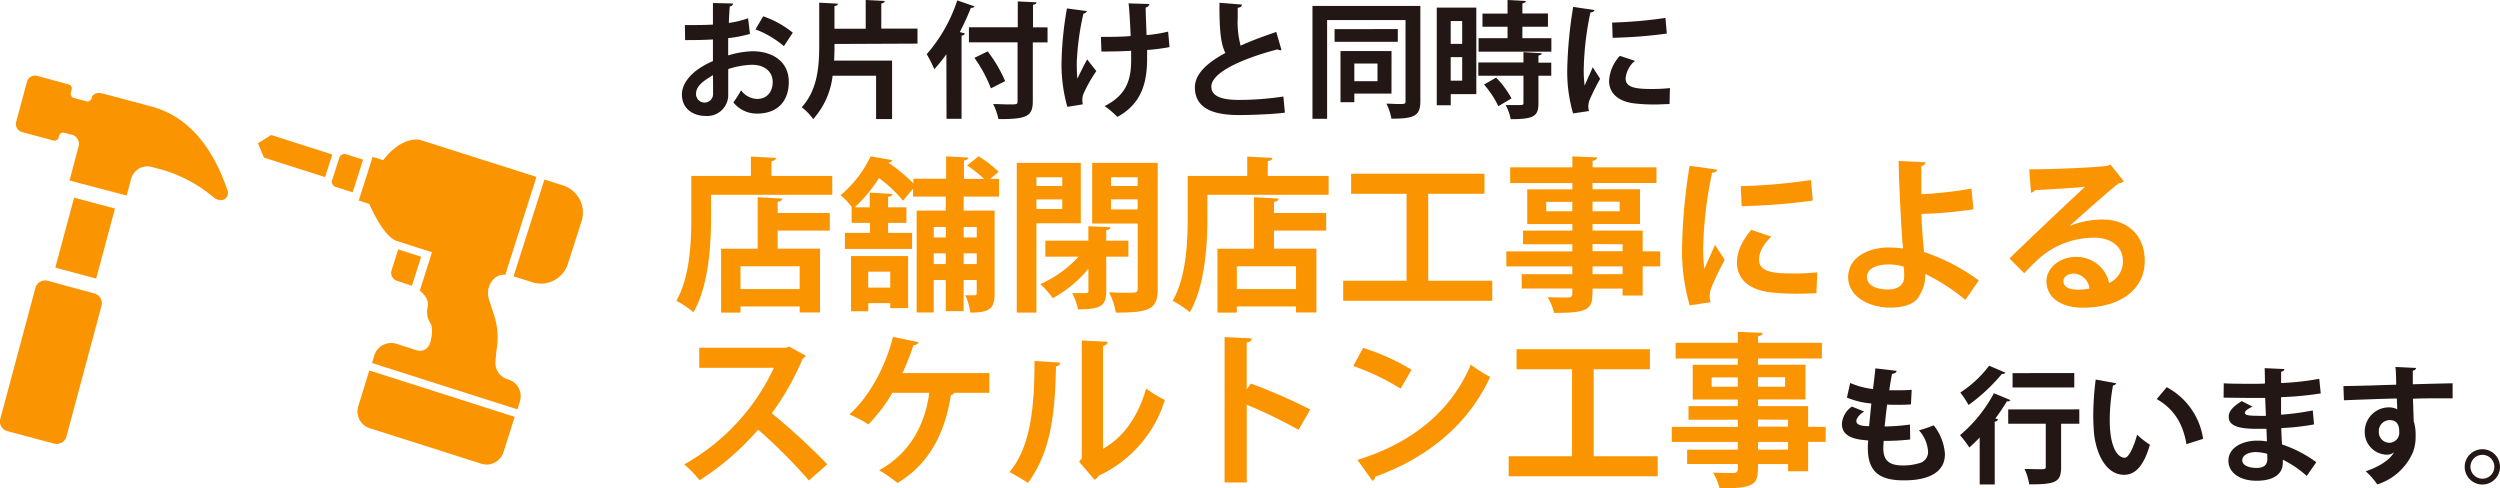
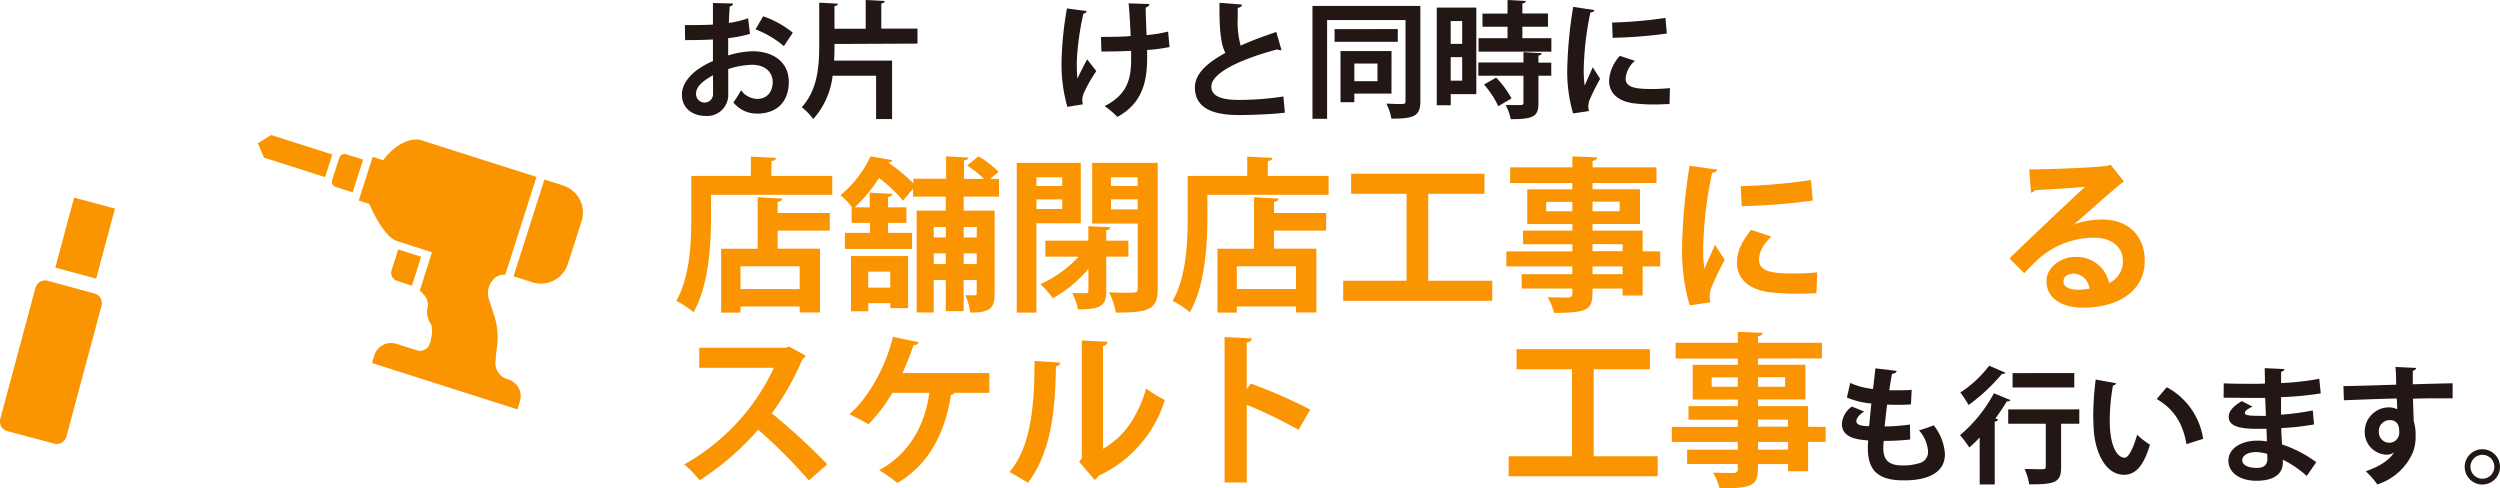
<svg xmlns="http://www.w3.org/2000/svg" id="レイヤー_1" data-name="レイヤー 1" viewBox="0 0 498.64 97.42">
  <defs>
    <style>.cls-1{fill:#221714;}.cls-2{fill:#fa9400;}</style>
  </defs>
  <title>img_07</title>
  <path class="cls-1" d="M149.59,6.76a26.14,26.14,0,0,1-4.35.85c0,1.18,0,2.39,0,3.44a18.5,18.5,0,0,1,4.8-.83c4.12,0,7.29,2.09,7.29,6.13,0,3.64-2.06,6.31-6.36,6.31a6,6,0,0,1-4.7-2.24A18.07,18.07,0,0,0,147.81,18,4.1,4.1,0,0,0,151,19.73c2,0,3.12-1.43,3.12-3.37s-1.46-3.44-4.15-3.44a17.27,17.27,0,0,0-4.72.85v5a4.19,4.19,0,0,1-4.57,4.35c-2.19,0-4.67-1.23-4.67-4.3,0-1.71,1.16-3.47,3-4.85a16.78,16.78,0,0,1,3.19-1.79V7.87c-1.66.1-3.52.13-5.55.13l-.05-3c2.09,0,3.95,0,5.6-.1V.6l4,.1c0,.3-.25.53-.65.58-.08,1-.13,2.14-.18,3.29a18.37,18.37,0,0,0,3.84-.93ZM142.2,15c-1.46.88-3.37,2-3.37,3.69a1.7,1.7,0,1,0,3.39-.1C142.23,18,142.23,16.51,142.2,15ZM156.35,9.2a19.46,19.46,0,0,0-5.66-3.34l1.53-2.61a19.2,19.2,0,0,1,5.91,3.27Z" />
  <path class="cls-1" d="M166.45,8.77c0,.75,0,1.78-.08,3.32h11.56V23.75h-3.19V15.1h-8.67a15.59,15.59,0,0,1-3.87,8.65,11.33,11.33,0,0,0-2.29-2.36c3.14-3.44,3.49-8.09,3.49-12.34V.53l3.72.2c0,.28-.2.4-.68.48V5.73h6.23V0l3.79.2c0,.25-.2.4-.68.5v5H183v3Z" />
-   <path class="cls-1" d="M188.76,10.81a30.22,30.22,0,0,1-2.41,3,24.51,24.51,0,0,0-1.51-3A30.94,30.94,0,0,0,190.93.08l3.42,1.18c-.08.23-.3.33-.7.3a49.51,49.51,0,0,1-2.21,4.83l1,.28c-.05.23-.25.38-.65.43V23.7h-3Zm20.18-5.35v3H206V20.11c0,3-1,3.69-6.86,3.64a12,12,0,0,0-1.05-3c1.11,0,2.26.08,3.09.08,1.66,0,1.78,0,1.78-.7V8.44h-9.7v-3H203V.28l3.72.18c0,.25-.18.43-.68.48V5.45ZM197.64,17.62a27.1,27.1,0,0,0-3.29-6.08L197,10.25a27.53,27.53,0,0,1,3.49,5.93Z" />
  <path class="cls-1" d="M216.78,2.21a.79.79,0,0,1-.68.5,53,53,0,0,0-1.33,9.68c0,1.08,0,2.26.13,3.29.43-.93,1.31-2.69,1.94-3.84l1.83,2.34a27.94,27.94,0,0,0-2.49,4.37,3.12,3.12,0,0,0-.3,1.33,4.37,4.37,0,0,0,.1.93l-3.09.5a30.75,30.75,0,0,1-1.16-8.82,67.48,67.48,0,0,1,1.08-10.81Zm2.81,5.15c1.38,0,4.32,0,5.93-.18-.13-2.92-.3-5.81-.43-6.51l4.17.13a.91.91,0,0,1-.75.7c0,1.18.1,3.39.18,5.5a27.39,27.39,0,0,0,4.3-.7l.28,3.09a36.43,36.43,0,0,1-4.47.58c0,.28,0,1.38,0,1.66,0,5.25-1.31,9.15-5.93,11.69a18.17,18.17,0,0,0-2.54-2.16c4.4-2.24,5.28-5.28,5.28-9.22l0-1.81c-1.53.1-4,.15-5.93.15Z" />
  <path class="cls-1" d="M255.61,10a.85.85,0,0,1-.25,0,1.1,1.1,0,0,1-.58-.15c-7.56,2-13.19,4.75-13.17,7.44,0,1.88,2,2.64,5.45,2.64a59.65,59.65,0,0,0,8.92-.68l.3,3.22c-2.89.38-7.72.48-9.15.48-4.93,0-8.8-1.21-8.8-5.53,0-2.64,2.36-4.85,6.08-6.86-.93-1.81-1.21-4.6-1.18-10l4.47.35c0,.38-.28.58-.83.65,0,.73,0,1.41,0,2a18.25,18.25,0,0,0,.58,5.55c2.14-1,4.55-1.86,7.11-2.74Z" />
  <path class="cls-1" d="M283.3,1.18v19c0,3-1.28,3.49-5.78,3.49a10.24,10.24,0,0,0-1-3c.85,0,1.73.08,2.39.08,1.28,0,1.43,0,1.43-.6V4H264.7V23.7h-2.92V1.18Zm-4.5,4.62V8.34H266.19V5.81Zm-1.26,12.87h-7.41v1.71h-2.76V10.18h10.18Zm-2.79-6h-4.62v3.52h4.62Z" />
  <path class="cls-1" d="M294.46,1.51V18.77h-5.1V21h-2.79V1.51ZM291.64,4.2h-2.29V8.75h2.29Zm-2.29,11.89h2.29v-4.7h-2.29Zm14.3-8.47h5.78V10.3H294.91V7.62h5.78V5.33h-5V2.71h5V0l3.64.2c0,.23-.23.4-.68.48v2h5.1V5.33h-5.1Zm3.85,3c0,.23-.2.4-.65.45v1.43h2.56V15.1h-2.56v5.53c0,2.56-.93,3.14-5.53,3.14a9.8,9.8,0,0,0-1-2.81c.73,0,1.51,0,2.11,0,1.36,0,1.43,0,1.43-.45V15.1h-9V12.46h9V10.4Zm-8.65,10.56A18.83,18.83,0,0,0,296,16.86l2.41-1.38a18.35,18.35,0,0,1,3.07,4.15Z" />
  <path class="cls-1" d="M318,2c-.05.28-.28.45-.78.48a60.3,60.3,0,0,0-1.33,11.06,23.16,23.16,0,0,0,.18,3.54c.3-.73,1.28-2.87,1.61-3.67l1.48,2.31A45.72,45.72,0,0,0,317,20.05a4.35,4.35,0,0,0-.2,1.21,3.39,3.39,0,0,0,.13.88l-3.17.48a29.79,29.79,0,0,1-1.16-9,86.75,86.75,0,0,1,1.18-12.24ZM333,20.76c-.93,0-1.93.08-2.89.08a34.38,34.38,0,0,1-4.27-.23c-3.49-.48-4.9-2.34-4.9-4.47a7.88,7.88,0,0,1,2.16-5l3,1a5.11,5.11,0,0,0-1.86,3.52c0,1.88,2.26,2.09,5.25,2.09a32.7,32.7,0,0,0,3.59-.18ZM321.55,4.5a87.31,87.31,0,0,0,10.63-.93l.28,3.12a93.22,93.22,0,0,1-10.81.85Z" />
  <path class="cls-2" d="M153.86,35.09H166v3.76H141.82v4.62c0,5.38-.49,13.6-3.5,18.81A18.64,18.64,0,0,0,134.89,60c2.74-4.75,3-11.75,3-16.57V35.09h11.88V31.23l5,.26c0,.33-.26.53-.89.66ZM156,39.61c0,.36-.3.56-.89.66v2.21h10.4V46h-10.4v3.6h8.45V62.32h-4.06V61.13H147.69v1.22h-3.86V49.61h7.29V39.34Zm3.5,18.05V53.11H147.69v4.55Z" />
  <path class="cls-2" d="M199.27,39.21h-7.06V42h6.17V58.59c0,2.87-.89,3.76-4.85,3.76a12.11,12.11,0,0,0-1-3.46c.79,0,1.62,0,1.88,0s.4-.1.4-.4V55.85h-2.61v6.21h-3.56V55.85h-2.41v6.47h-3.4V42h5.81V39.21h-6.53V37.63l-2,2.41a25.67,25.67,0,0,0-4.79-4.52,29.76,29.76,0,0,1-4.85,5.84h3V38.42l4.52.26c0,.3-.3.5-.86.59v2.08h3.66v3.1h-3.66v2h4.79v3.2h-13.4v-3.2h5v-2h-3.66v-3.1h.07a12.32,12.32,0,0,0-2.28-2.41,22.86,22.86,0,0,0,6-7.76l4.32.76c-.07.26-.33.46-.79.5l0,0a34.54,34.54,0,0,1,5,4.13v-.92h6.53V31.19l4.42.23c0,.3-.26.5-.86.59v3.66h4A24.68,24.68,0,0,0,192.9,33l2.28-1.82a21.18,21.18,0,0,1,4,3.1l-1.68,1.39h1.75ZM169.74,62.08v-11h11.39V61.46h-3.56v-1h-4.39v1.62Zm7.82-7.89h-4.39v3.17h4.39Zm11.09-8.91h-2.41v2.08h2.41Zm-2.41,7.39h2.41V50.53h-2.41Zm8.58-7.39h-2.61v2.08h2.61Zm-2.61,7.39h2.61V50.53h-2.61Z" />
  <path class="cls-2" d="M215.57,44.53h-8.85V62.35H202.8V32.48h12.77Zm-3.7-9.18h-5.15V37.1h5.15Zm-5.15,6.34h5.15V39.77h-5.15Zm18.35,9.51h-4.42v6.87c0,3-1.19,3.63-5.64,3.63a10.86,10.86,0,0,0-1.16-3.23c1.16,0,2.38,0,2.74,0s.5-.13.5-.46V53.6a24.59,24.59,0,0,1-7.1,5.88,17.94,17.94,0,0,0-2.48-2.81,23,23,0,0,0,7.62-5.48h-6.63V48h8.58V45.12l4.39.2c0,.3-.26.53-.83.59V48h4.42Zm5.84-18.71V57.6c0,4.13-1.68,4.75-8.35,4.75a14.33,14.33,0,0,0-1.35-4.06c1.09.07,2.24.1,3.17.1,2.41,0,2.54,0,2.54-.86V44.59h-9.08V32.48Zm-4,2.87h-5.31V37.1h5.31Zm-5.31,6.4h5.31v-2h-5.31Z" />
  <path class="cls-2" d="M252.86,35.09H265v3.76H240.82v4.62c0,5.38-.49,13.6-3.5,18.81A18.64,18.64,0,0,0,233.89,60c2.74-4.75,3-11.75,3-16.57V35.09h11.88V31.23l5,.26c0,.33-.26.53-.89.66ZM255,39.61c0,.36-.3.56-.89.66v2.21h10.4V46h-10.4v3.6h8.45V62.32h-4.06V61.13H246.69v1.22h-3.86V49.61h7.29V39.34Zm3.5,18.05V53.11H246.69v4.55Z" />
  <path class="cls-2" d="M284.87,56h12.77v4H267.91V56h12.64V38.65H269.49v-4h26.6v4H284.87Z" />
  <path class="cls-2" d="M331.14,50.14v3h-3.5v5.81h-4V57.56h-6c0,4-.23,4.85-7.66,4.85a12.33,12.33,0,0,0-1.29-3.14c1.58.07,3.56.07,4.09.07s.83-.23.83-.79v-1h-10.1V54.69h10.1V53.14H300.45v-3h13.17V48.72h-9.84V46h9.84V44.69h-9V37.76h9V36.51H301.21V33.37h12.41V31.19l4.92.2c0,.36-.26.59-.89.69v1.29h12.74v3.13H317.64v1.25h9.47v6.93h-9.47V46h10v4.13Zm-22.74-8h5.21V40.27H308.4Zm14.65-1.91h-5.41v1.91h5.41Zm-5.41,8.45v1.42h6V48.72Zm6,6V53.14h-6v1.55Z" />
  <path class="cls-2" d="M342.49,33.83c-.07.36-.36.59-1,.63A79.23,79.23,0,0,0,339.72,49a30.3,30.3,0,0,0,.23,4.65c.4-1,1.68-3.76,2.11-4.82l1.95,3a59.57,59.57,0,0,0-2.74,5.71,5.67,5.67,0,0,0-.26,1.58,4.45,4.45,0,0,0,.17,1.16l-4.16.63a39.11,39.11,0,0,1-1.52-11.78A113.89,113.89,0,0,1,337,33.07Zm19.8,24.65c-1.22.07-2.54.1-3.79.1a45.28,45.28,0,0,1-5.61-.3c-4.59-.63-6.44-3.07-6.44-5.87,0-2.38,1.09-4.42,2.84-6.57l4,1.35c-1.49,1.45-2.44,3-2.44,4.62,0,2.48,3,2.74,6.9,2.74a43,43,0,0,0,4.72-.23ZM347.21,37.13a114.65,114.65,0,0,0,14-1.22l.36,4.09a122.72,122.72,0,0,1-14.19,1.12Z" />
-   <path class="cls-2" d="M392,59.81a40.12,40.12,0,0,0-8-5.18,7.38,7.38,0,0,1-1.16,4.29c-.66,1.49-2.61,2.38-5.64,2.44-4.69,0-8.48-2.31-8.58-6,0-4,3.89-5.94,8-6a22.37,22.37,0,0,1,2.94.2c0-.53-.1-1-.13-1.45-.3-4.46-.69-12.15-.73-16l5.35.26c0,.33-.26.63-.83.76,0,.79,0,4.72,0,5.61a82.29,82.29,0,0,0,10-1.12l.4,4.13a84.58,84.58,0,0,1-10.36.92c0,2.31.26,4.39.33,5.94.07.5.13,1.09.17,1.65a39.56,39.56,0,0,1,10.92,5.68Zm-15.21-7.06c-3.47,0-4.42,1.39-4.42,2.48,0,1.78,2,2.51,4.26,2.51,1.95,0,3.17-1,3.17-2.48,0-.63,0-1.39-.1-2.08A10.33,10.33,0,0,0,376.81,52.74Z" />
-   <path class="cls-2" d="M413,45a17.41,17.41,0,0,1,6.3-1.22c5,0,8.48,3.07,8.48,8.25,0,5.91-5.15,9.34-12.34,9.34-4.26,0-7.26-1.95-7.26-5.28,0-2.67,2.71-4.85,5.81-4.85a6.65,6.65,0,0,1,6.7,5.21,4.76,4.76,0,0,0,2.74-4.39c0-2.84-2.34-4.65-5.68-4.65a16.69,16.69,0,0,0-11,4.09c-.79.73-2.11,2-3,3l-2.94-2.94c2.34-2.34,10.66-10.23,15.08-14.32-1.62.23-7.33.53-10,.69a1.23,1.23,0,0,1-.79.5l-.36-4.65c4.22,0,13.53-.36,15.71-.73l.5-.23,2.67,3.37a1.68,1.68,0,0,1-1,.36c-1.72,1.25-7,6-9.74,8.42Zm1.75,12.77a12.28,12.28,0,0,0,2-.2,3.31,3.31,0,0,0-3.1-3c-1.09,0-2.08.56-2.08,1.52C411.56,57.66,413.64,57.79,414.73,57.79Z" />
+   <path class="cls-2" d="M413,45a17.41,17.41,0,0,1,6.3-1.22c5,0,8.48,3.07,8.48,8.25,0,5.91-5.15,9.34-12.34,9.34-4.26,0-7.26-1.95-7.26-5.28,0-2.67,2.71-4.85,5.81-4.85a6.65,6.65,0,0,1,6.7,5.21,4.76,4.76,0,0,0,2.74-4.39c0-2.84-2.34-4.65-5.68-4.65a16.69,16.69,0,0,0-11,4.09c-.79.73-2.11,2-3,3l-2.94-2.94c2.34-2.34,10.66-10.23,15.08-14.32-1.62.23-7.33.53-10,.69a1.23,1.23,0,0,1-.79.5l-.36-4.65c4.22,0,13.53-.36,15.71-.73l.5-.23,2.67,3.37c-1.72,1.25-7,6-9.74,8.42Zm1.75,12.77a12.28,12.28,0,0,0,2-.2,3.31,3.31,0,0,0-3.1-3c-1.09,0-2.08.56-2.08,1.52C411.56,57.66,413.64,57.79,414.73,57.79Z" />
  <path class="cls-2" d="M160.7,70.95a1,1,0,0,1-.59.56,53.44,53.44,0,0,1-6.17,10.92A132.71,132.71,0,0,1,165,92.6l-3.66,3.23A104.49,104.49,0,0,0,151.22,85.7a54.15,54.15,0,0,1-11.68,10.1,21.33,21.33,0,0,0-3.07-3.17,42.77,42.77,0,0,0,17.89-19.27H139.47v-4h17.26l.69-.23Z" />
  <path class="cls-2" d="M197.33,74.41v3.93h-7a.72.72,0,0,1-.66.43c-1.12,7.1-4,13.6-10.66,17.56a32.66,32.66,0,0,0-3.66-2.54c6.24-3.4,9.21-9.31,10-15.45H178a32.63,32.63,0,0,1-4.79,6.3,31.4,31.4,0,0,0-3.79-2c4-3.5,7.33-9.8,8.68-15.45l5.12,1.06a.91.91,0,0,1-1,.56A56.56,56.56,0,0,1,180,74.41Z" />
  <path class="cls-2" d="M211.48,72.33a.86.86,0,0,1-.86.73c-.17,9.47-1.06,17.13-5.58,23.24-1-.63-2.54-1.55-3.7-2.15,4.39-5.12,5-13.7,5-22.15ZM220,89.5c4.42-2.44,7.13-6.9,8.61-12a24,24,0,0,0,3.73,2.28,24.69,24.69,0,0,1-13.24,15.12,2.3,2.3,0,0,1-.76.82l-3.1-3.63.53-.69V67.91l5.15.26A1,1,0,0,1,220,69Z" />
  <path class="cls-2" d="M259,85.73a93.88,93.88,0,0,0-10.33-5V96.23h-4.42v-29l5.41.26c0,.4-.3.73-1,.83v9.31l.83-1.12a103.47,103.47,0,0,1,11.85,5.18Z" />
-   <path class="cls-2" d="M271.87,69.39a42.8,42.8,0,0,1,9.67,4.36l-2.18,3.76A48.18,48.18,0,0,0,269.92,73Zm-1.12,22.34c11.12-3.43,18.78-9.9,22.61-19a25,25,0,0,0,3.86,2.44c-4.09,9-12,16-22.91,19.9a1.15,1.15,0,0,1-.56.86Z" />
  <path class="cls-2" d="M317.87,91h12.77v4H300.91V91h12.64V73.65H302.49v-4h26.6v4H317.87Z" />
  <path class="cls-2" d="M364.14,85.14v3h-3.5V94h-4V92.56h-6c0,4-.23,4.85-7.66,4.85a12.33,12.33,0,0,0-1.29-3.14c1.58.07,3.56.07,4.09.07s.83-.23.83-.79v-1h-10.1V89.69h10.1V88.14H333.45v-3h13.17V83.72h-9.84V81h9.84V79.69h-9V72.76h9V71.51H334.21V68.37h12.41V66.19l4.92.2c0,.36-.26.59-.89.69v1.29h12.74v3.13H350.64v1.25h9.47v6.93h-9.47V81h10v4.13Zm-22.74-8h5.21V75.27H341.4Zm14.65-1.91h-5.41v1.91h5.41Zm-5.41,8.45v1.42h6V83.72Zm6,6V88.14h-6v1.55Z" />
  <path class="cls-1" d="M381,87.66a47.36,47.36,0,0,1-5.28.28c-.05.55-.08,1-.08,1.51,0,2.94,1.88,3.39,4,3.39a11,11,0,0,0,3.14-.45A2.29,2.29,0,0,0,384.56,90a7,7,0,0,0-1.81-4.17,25.22,25.22,0,0,0,2.94-1,10.27,10.27,0,0,1,2.24,5.73c0,5.25-6.68,5.25-8.24,5.25-4.9,0-7.14-1.78-7.14-6.48a11.58,11.58,0,0,1,.08-1.48c-1.86-.15-5.25-.4-5.25-3.29a4.53,4.53,0,0,1,2-3.47l2.44,1c-1,.6-1.56,1.36-1.56,1.91,0,.9,1.51,1,2.54,1,.15-1.38.28-2.92.45-4.52a16.12,16.12,0,0,1-4.87-1.18l.65-2.92a15.47,15.47,0,0,0,4.55,1.21c.18-1.41.35-2.86.48-4.12l4.22.5c0,.33-.38.53-.9.6-.18.88-.38,2.06-.55,3.27.48,0,1.08,0,1.68,0,.93,0,2,0,2.79-.1l-.15,2.92c-.65.05-1.51.08-2.36.08s-1.68,0-2.39-.05c-.2,1.51-.35,3-.5,4.37a40,40,0,0,0,5.05-.38Z" />
  <path class="cls-1" d="M394.86,87.26c-.68.73-1.38,1.38-2.06,2a23.34,23.34,0,0,0-1.86-2.46,28.51,28.51,0,0,0,6.76-8.37L401,79.8a.64.64,0,0,1-.7.23c-.68,1.13-1.48,2.31-2.31,3.44l.55.18a.76.76,0,0,1-.68.45V96.63h-3ZM400,74.34c-.1.15-.3.28-.7.23a36.15,36.15,0,0,1-6.66,6.21A20.68,20.68,0,0,0,391,78.29a22.73,22.73,0,0,0,5.75-5.35Zm14.73,7.31v2.87H411.1v8.67c0,3-1.13,3.42-6.36,3.42a11.57,11.57,0,0,0-.93-3.07c1.06,0,2.26.05,3,.05,1,0,1.23,0,1.23-.48V84.52h-7.49V81.66Zm-1-7.24v2.87H401.42V74.42Z" />
  <path class="cls-1" d="M422.1,76.45a.75.75,0,0,1-.65.43,39.38,39.38,0,0,0-.65,6.91c0,5.53,1.61,7.51,3,7.51.85,0,1.91-2.51,2.46-4.6a16.4,16.4,0,0,0,2.56,2c-1.21,4.12-2.84,6-5.15,6-3.9,0-5.81-4.85-6.06-8.95-.05-.9-.1-1.88-.1-2.92A58.68,58.68,0,0,1,418,75.7Zm14,12.14c-.75-4.52-2.84-7.21-5.93-9l2-2.36a14,14,0,0,1,7.26,10.3Z" />
  <path class="cls-1" d="M443.54,76.45c1.53.1,3.95.1,5.83.1.8,0,1.63,0,2.39-.05,0-1.08-.05-2.31-.05-3.07l3.92.18c0,.28-.25.45-.65.53V76.4a53,53,0,0,0,7.61-.85l.3,2.92a67.12,67.12,0,0,1-7.92.75c0,1.18,0,2.34,0,3.49a51.13,51.13,0,0,0,6.33-.85l.25,2.79a47.27,47.27,0,0,1-6.53.73c0,1.23.1,2.36.15,3.27A24.73,24.73,0,0,1,462,92.19l-1.91,2.74a20.86,20.86,0,0,0-4.77-3.24v.73c-.05,2.06-1.73,3.47-5.25,3.47-3.34,0-5.6-1.63-5.6-4,0-2.54,2.69-4,5.73-4a10.26,10.26,0,0,1,1.94.15c0-.75-.05-1.61-.08-2.51-.68,0-1.38,0-2,0-3.42,0-5.55-.55-5.53-2.41,0-1.06.78-2,2.61-3.12l2.14,1.11c-.9.4-1.53.85-1.53,1.23s.33.6,2.84.6c.43,0,.88,0,1.36,0l-.15-3.57c-.78,0-1.66,0-2.46,0-1.73,0-4.27-.05-5.83-.05Zm8.67,14.07a9.16,9.16,0,0,0-2.24-.35c-1.56,0-2.74.65-2.74,1.63s1.23,1.53,2.87,1.53c1.48,0,2.14-.63,2.14-1.83Z" />
  <path class="cls-1" d="M467.41,77c1.58,0,3.79-.08,5.75-.12,1.18-.05,3-.1,4.77-.15,0-.38,0-2.41-.15-3.54l4.15.2a.81.81,0,0,1-.68.55c0,.6,0,1.68,0,2.71,3.29-.1,6.58-.18,7.94-.2v3c-.73,0-1.68,0-2.76,0-1.51,0-3.29,0-5.15.08l.15,4.47a9,9,0,0,1,.38,2.87,8.85,8.85,0,0,1-.53,3.32,11.57,11.57,0,0,1-7.11,6.43A15.61,15.61,0,0,0,471.86,94c2.71-.93,4.77-2.24,5.65-3.79h0a2.24,2.24,0,0,1-1.38.48,4.5,4.5,0,0,1-4.47-4.57,4.84,4.84,0,0,1,4.85-4.87,3.89,3.89,0,0,1,1.63.38c0-.25-.05-1.63-.08-2.14-1.86,0-10.15.33-10.55.35Zm11.13,9.1c0-.55,0-2.31-1.91-2.31a2.2,2.2,0,0,0-2.16,2.36,2.11,2.11,0,0,0,2.06,2.16A2,2,0,0,0,478.54,86.08Z" />
  <path class="cls-1" d="M498.64,93.12a3.52,3.52,0,1,1-3.52-3.52A3.53,3.53,0,0,1,498.64,93.12Zm-1.13,0a2.38,2.38,0,1,0-2.39,2.36A2.37,2.37,0,0,0,497.51,93.12Z" />
-   <path class="cls-2" d="M45.14,37.32c-1.91-5.4-6-13.67-14.85-16.05l-9.6-2.57c-1.14-.31-2.14-.17-2.42.88h0a.88.88,0,0,1-1,.64l-2.56-.69a.88.88,0,0,1-.58-1.07l.17-.62a.83.83,0,0,0-.59-1L7.38,15.12a1.67,1.67,0,0,0-2,1.18l-2.15,8a1.67,1.67,0,0,0,1.18,2.05l6.28,1.68a.83.83,0,0,0,1-.59l.1-.38a.84.84,0,0,1,1-.59l1.27.34a1.92,1.92,0,0,1,1.57,2.56h0L13.87,36,25.27,39l.89-3.33a3.34,3.34,0,0,1,4.1-2.37l.9.24a27.85,27.85,0,0,1,11.43,5.81C44.28,40.72,46.24,39.45,45.14,37.32Z" />
  <path class="cls-2" d="M10.81,88.48a2,2,0,0,0,2.44-1.41l7-26.09a2,2,0,0,0-1.41-2.44L9.51,56a2,2,0,0,0-2.44,1.41l-7,26.09A2,2,0,0,0,1.48,86Z" />
  <polygon class="cls-2" points="19.18 55.57 22.93 41.6 14.78 39.42 11.03 53.38 19.18 55.57" />
  <path class="cls-2" d="M67.68,31.46l-1.43,4.47a1.08,1.08,0,0,0,.7,1.35l3.39,1.08,2.08-6.52L69,30.76A1.08,1.08,0,0,0,67.68,31.46Z" />
  <polygon class="cls-2" points="51.44 28.57 52.65 31.44 64.84 35.33 66.28 30.82 54.09 26.93 51.44 28.57" />
  <path class="cls-2" d="M84,51.21l-4.57-1.46-1.34,4.19A1.67,1.67,0,0,0,79.16,56l3,1L84,51.21Z" />
  <path class="cls-2" d="M112.32,37l-3.73-1.19-6.16,19.3,3.73,1.19a5.66,5.66,0,0,0,7.11-3.67L116,44.11A5.66,5.66,0,0,0,112.32,37Z" />
  <path class="cls-2" d="M101.41,75.69l-.27-.09a3.35,3.35,0,0,1-2.32-3.5l.2-2.21a14.46,14.46,0,0,0-.27-6.37l-1.25-3.9a4,4,0,0,1,1-4,2.87,2.87,0,0,1,2.29-.83L107,35.29,83.7,27.87c-4.13-.48-7.26,4.08-7.26,4.08l-2.11-.67L71.55,40l2.11.67s2.71,6.51,5.5,7.4l7,2.24L83.72,58s2,1.34,1.57,3.26A4.26,4.26,0,0,0,86,64.71,5.47,5.47,0,0,1,86,67.44c-.25,2.25-1.73,2.79-2.92,2.42l-4-1.28a3.51,3.51,0,0,0-4.41,2.28L74.2,72.4l29,9.25.49-1.55A3.51,3.51,0,0,0,101.41,75.69Z" />
-   <path class="cls-2" d="M71.47,81a3.51,3.51,0,0,0,2.28,4.41L96,92.49a3.51,3.51,0,0,0,4.41-2.28l2.25-7.07-29-9.25Z" />
</svg>